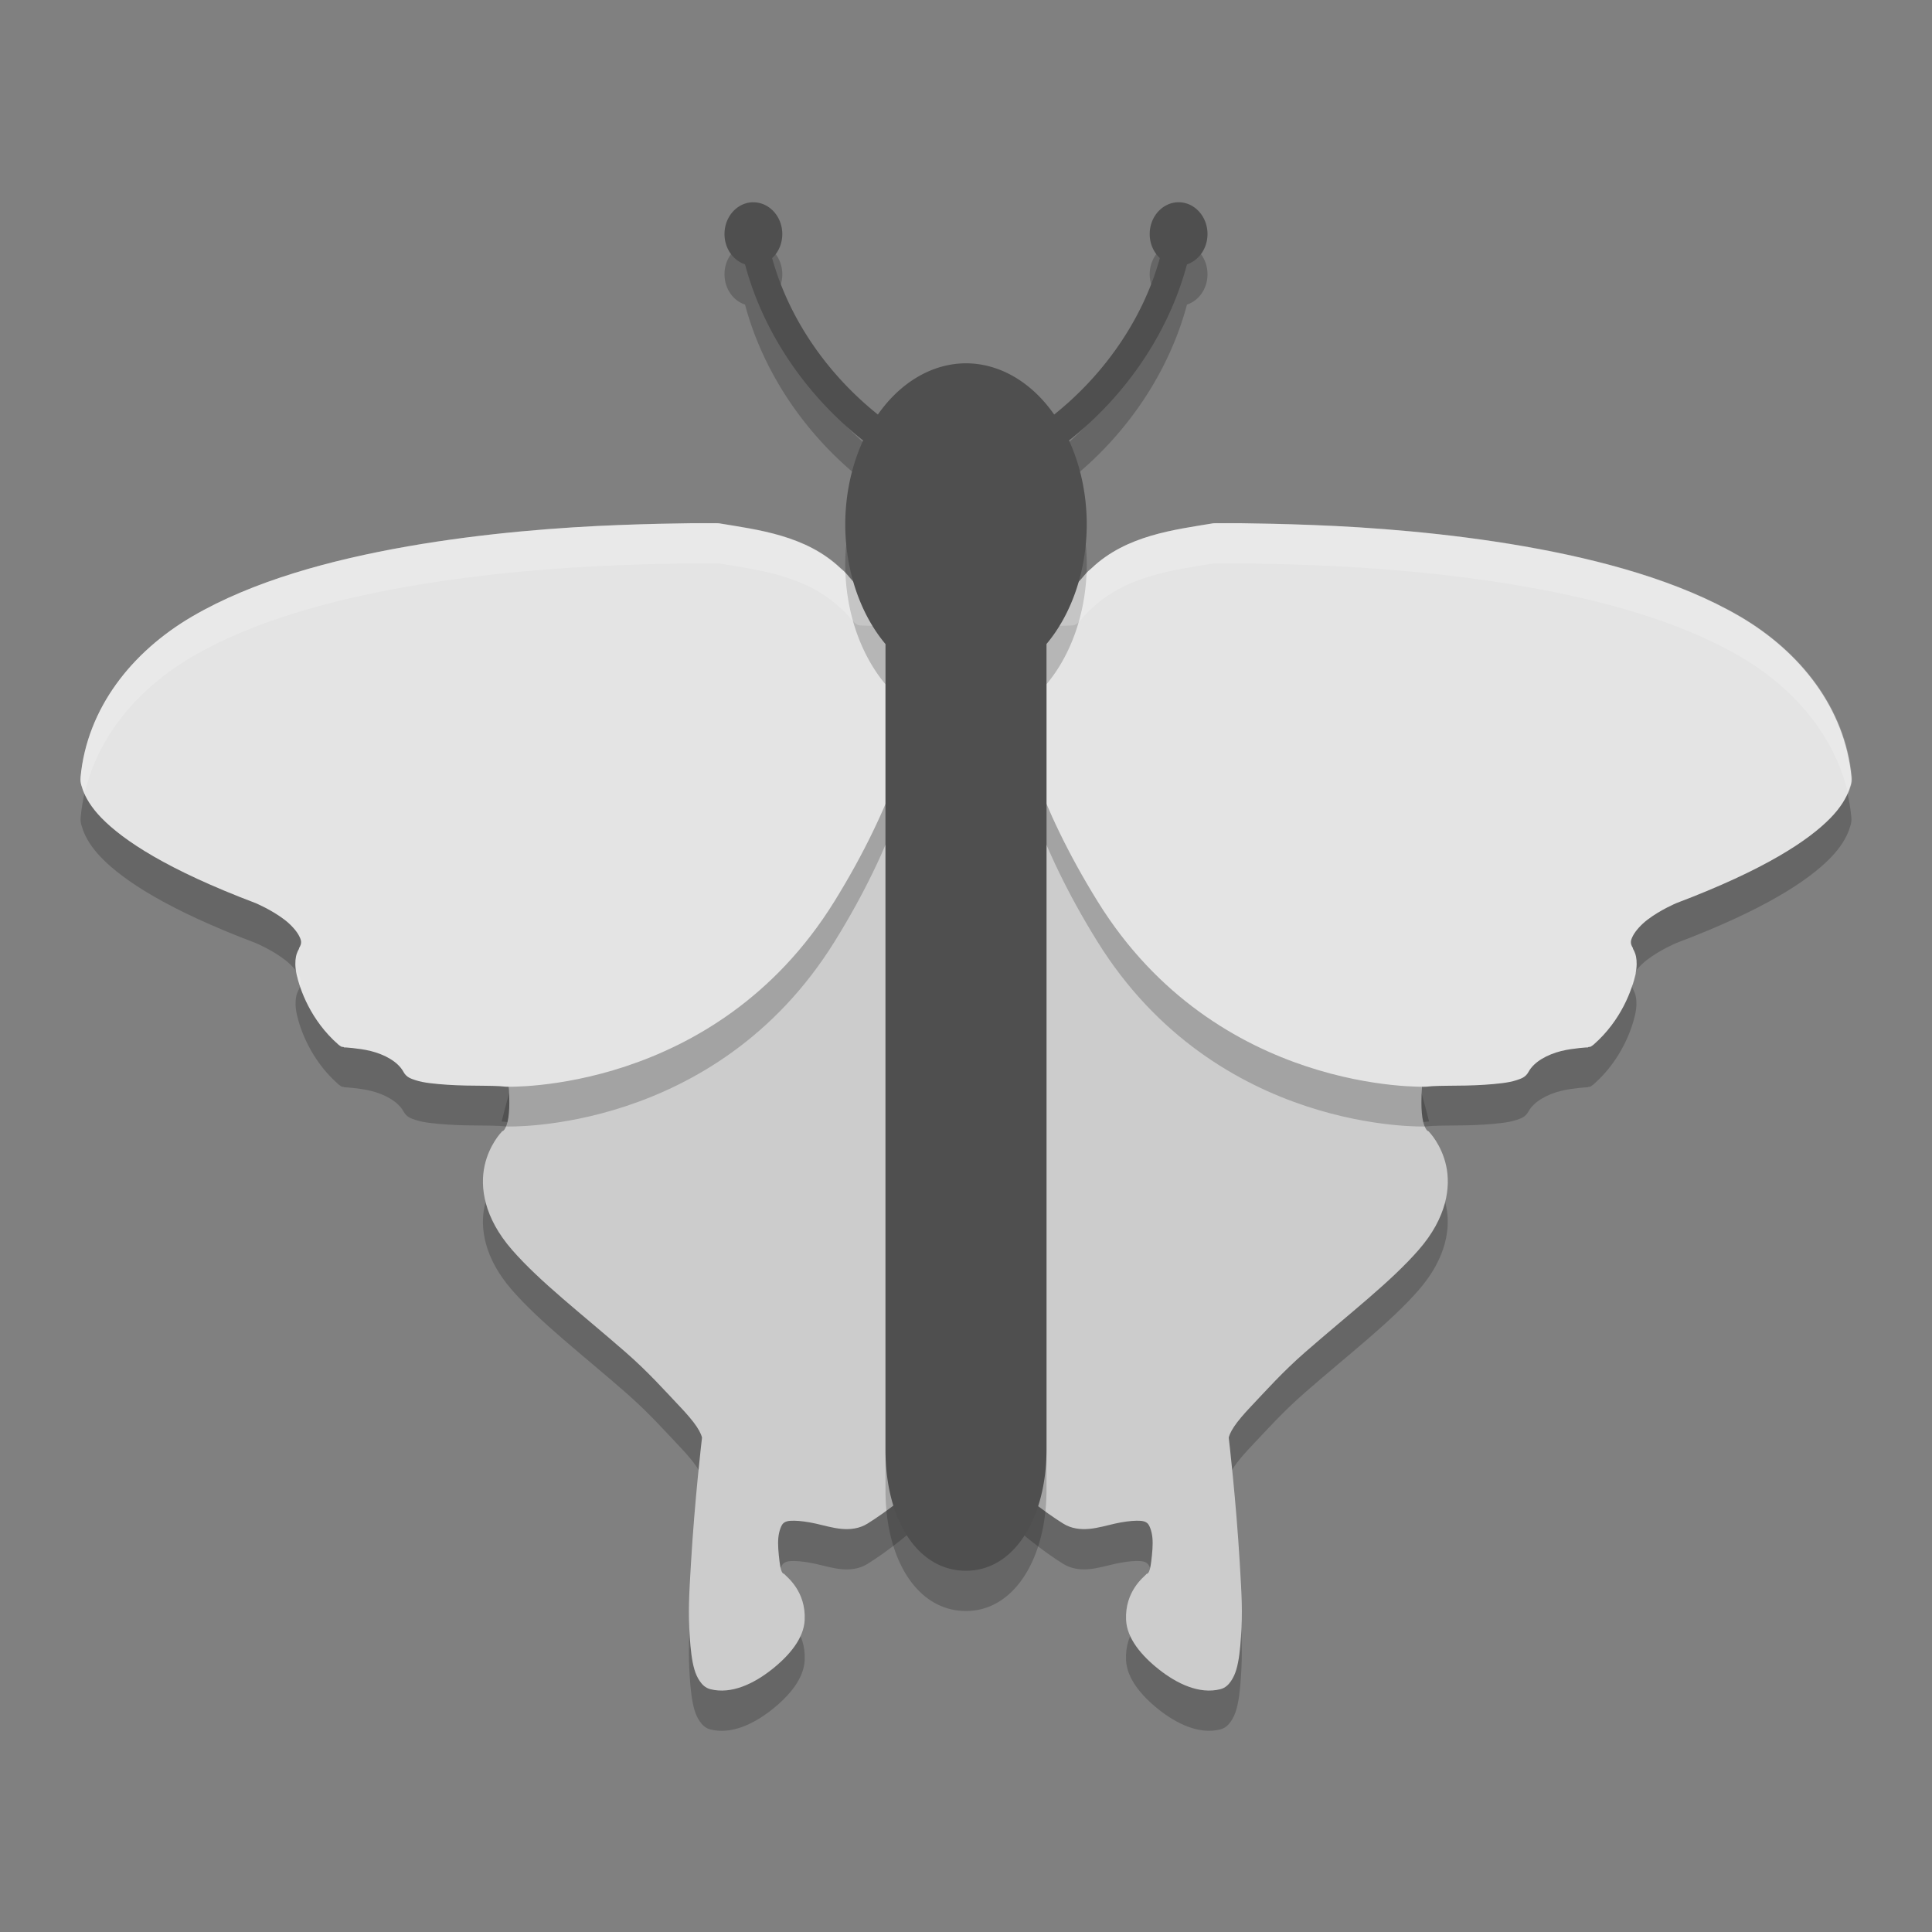
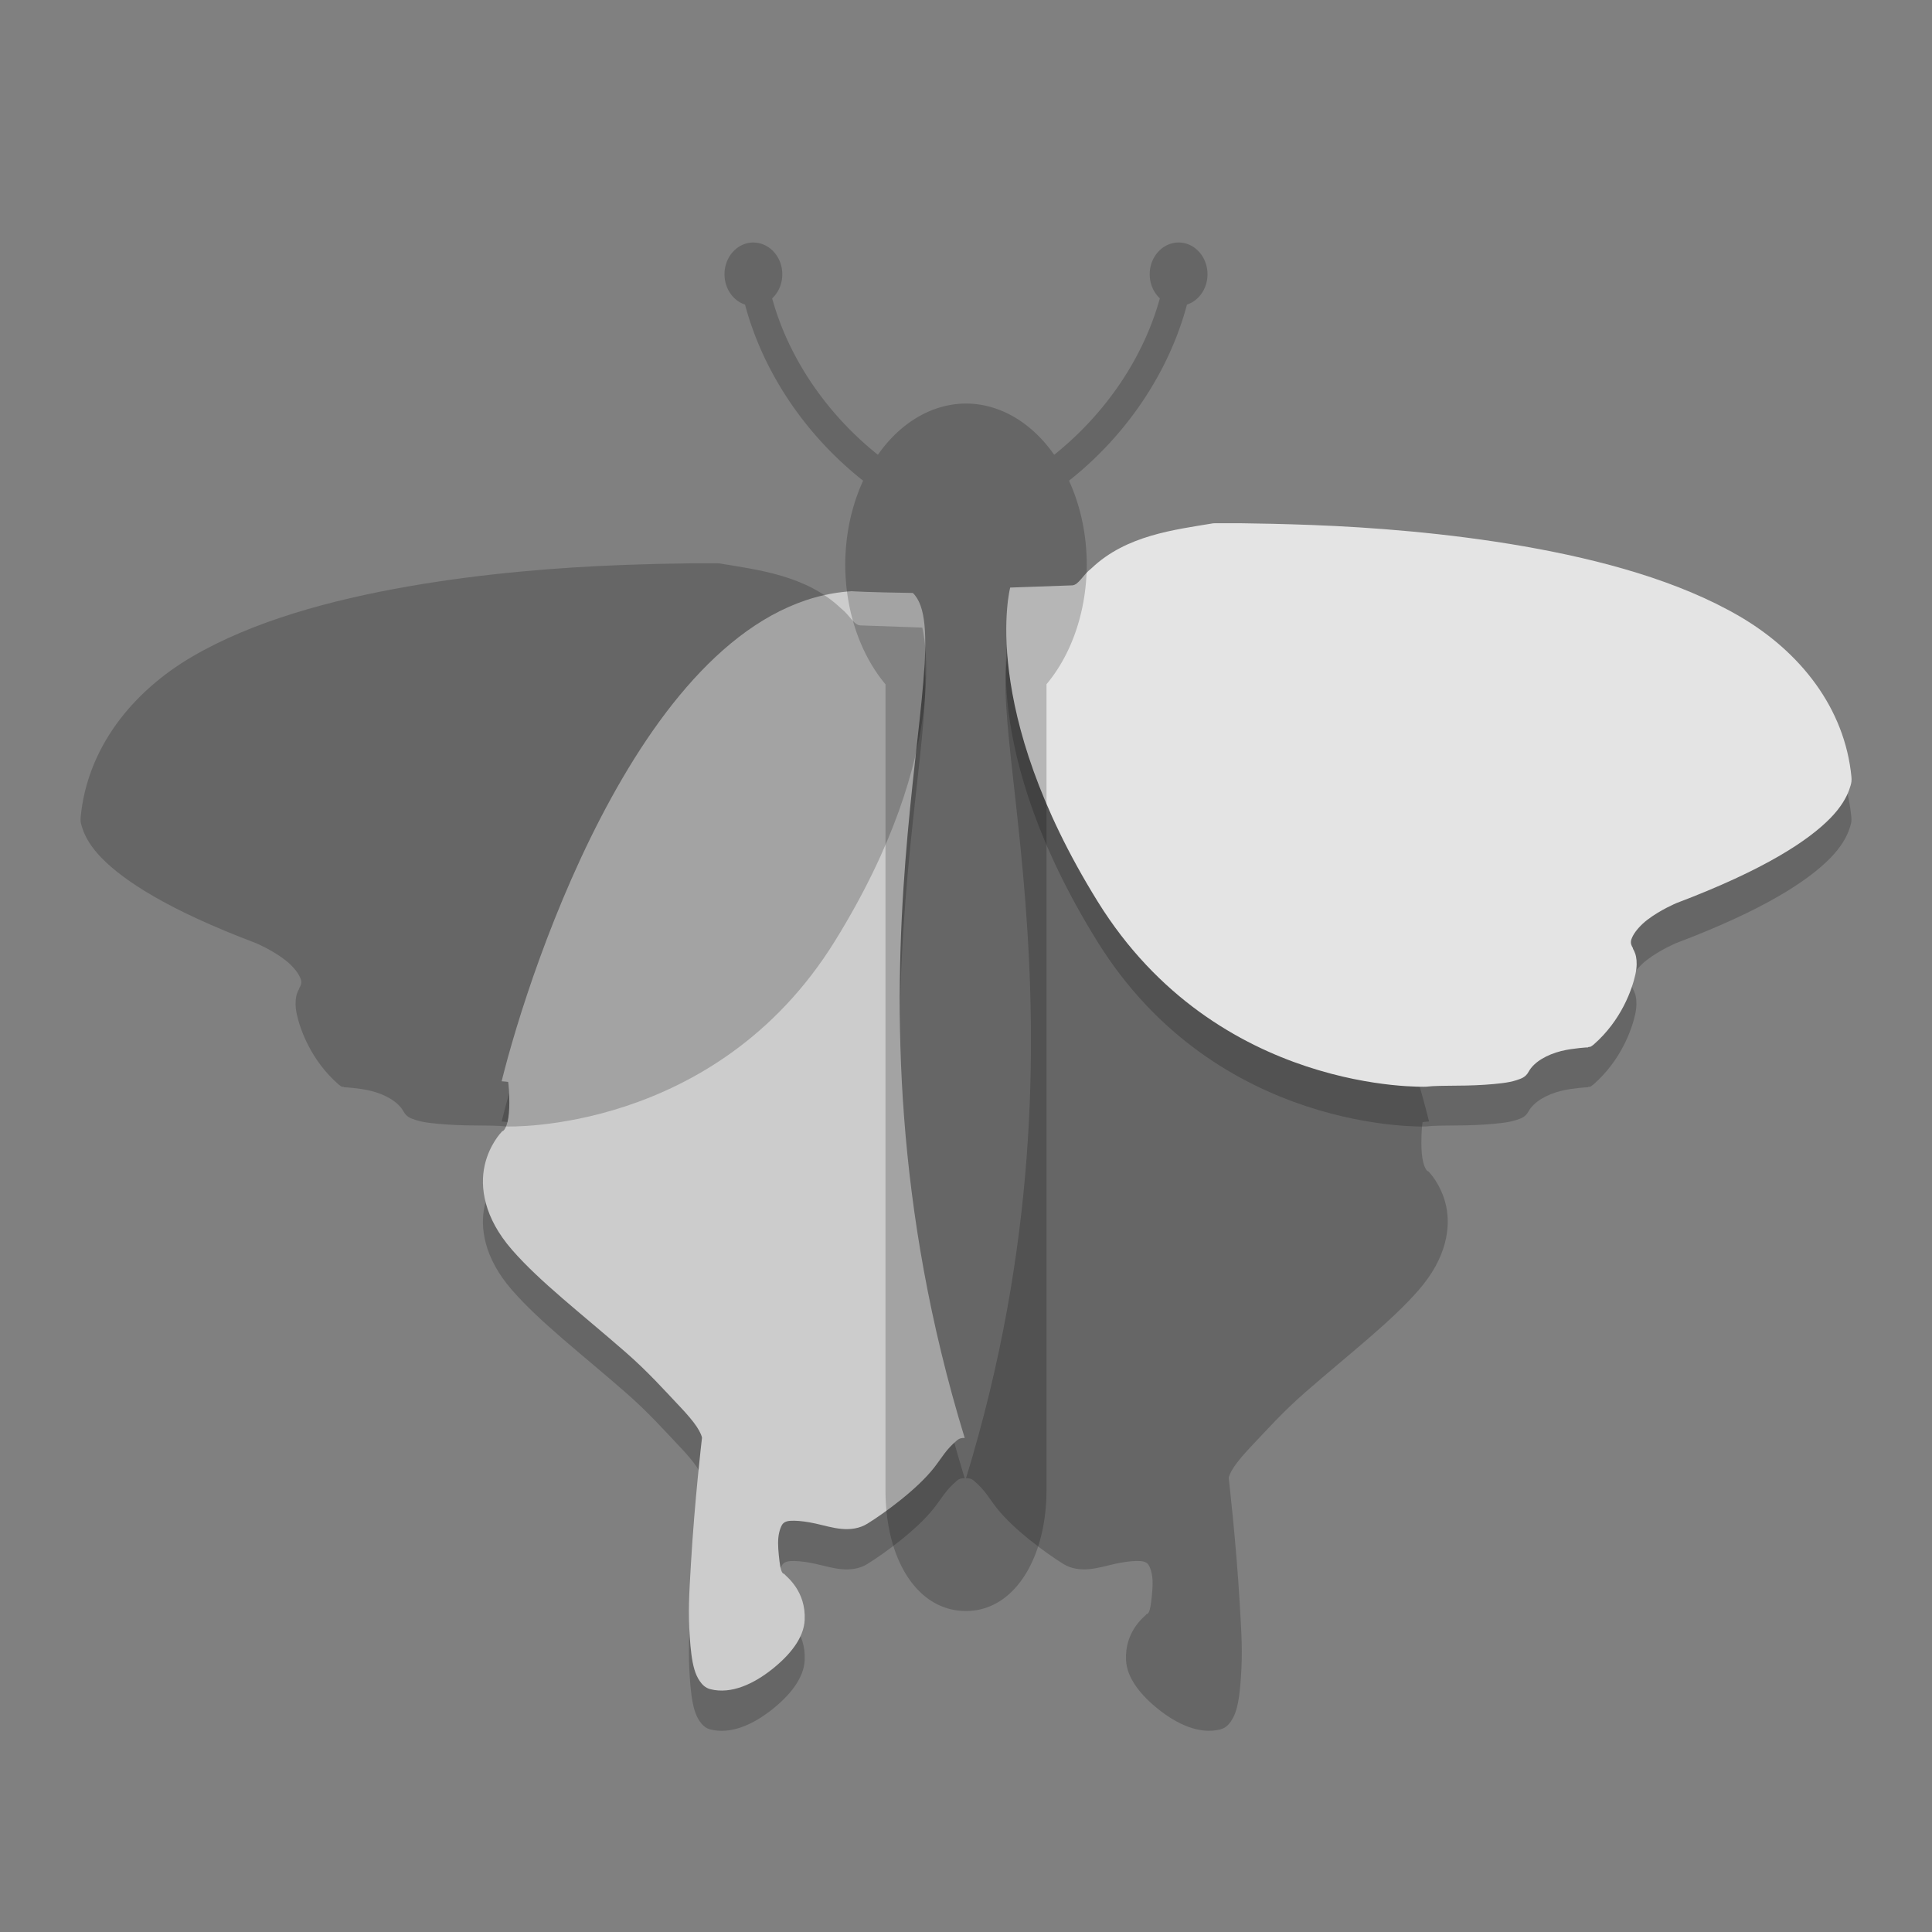
<svg xmlns="http://www.w3.org/2000/svg" width="48" height="48" version="1.1">
  <rect width="100%" height="100%" fill="#808080" stroke="none" />
  <path style="opacity:0.2;fill-rule:evenodd" d="m 21.164,15.688 c -5.038,0.312 -7.992,9.312 -8.701,12.176 0.071,0.004 0.117,0.01 0.162,0.016 0.012,0.085 0.029,0.247 0.029,0.521 0,0.168 -0.013,0.345 -0.045,0.475 -0.032,0.13 -0.08,0.201 -0.104,0.217 l -0.029,0.014 -0.014,0.016 c 0,0 -0.307,0.312 -0.422,0.838 -0.115,0.526 -0.024,1.284 0.684,2.094 0.697,0.798 1.706,1.569 2.822,2.543 0.558,0.487 0.974,0.956 1.342,1.344 0.184,0.194 0.327,0.362 0.422,0.504 0.095,0.141 0.131,0.253 0.131,0.275 -0.004,0.028 -0.183,1.556 -0.275,3.133 -0.047,0.796 -0.071,1.182 -0.029,1.812 0.021,0.315 0.051,0.592 0.115,0.811 0.032,0.109 0.074,0.202 0.133,0.289 0.059,0.087 0.14,0.17 0.262,0.201 0.526,0.135 1.087,-0.14 1.529,-0.49 0.442,-0.35 0.795,-0.775 0.816,-1.229 0.034,-0.711 -0.44,-1.066 -0.494,-1.127 -0.013,-0.049 -0.085,0.058 -0.131,-0.326 -0.025,-0.207 -0.046,-0.414 -0.029,-0.59 0.017,-0.176 0.076,-0.31 0.115,-0.35 0.055,-0.056 0.132,-0.074 0.277,-0.072 0.145,0.002 0.336,0.027 0.539,0.072 0.203,0.045 0.424,0.112 0.641,0.131 0.216,0.019 0.442,-0.006 0.643,-0.131 0.431,-0.268 1.235,-0.855 1.652,-1.387 0.208,-0.266 0.288,-0.44 0.566,-0.678 0.064,-0.055 0.13,-0.068 0.197,-0.062 -3.531,-11.519 0.032,-19.727 -1.289,-20.996 -1.129,-0.017 -1.502,-0.042 -1.516,-0.043 z m 5.641,0 c -0.014,0.001 -0.386,0.026 -1.516,0.043 -1.321,1.269 2.242,9.477 -1.289,20.996 0.067,-0.006 0.133,0.008 0.197,0.062 0.279,0.237 0.358,0.412 0.566,0.678 0.417,0.531 1.221,1.119 1.652,1.387 0.201,0.125 0.426,0.15 0.643,0.131 0.216,-0.019 0.437,-0.086 0.641,-0.131 0.204,-0.045 0.394,-0.07 0.539,-0.072 0.145,-0.002 0.222,0.017 0.277,0.072 0.04,0.04 0.098,0.174 0.115,0.35 0.017,0.176 -0.005,0.382 -0.029,0.59 -0.046,0.384 -0.118,0.277 -0.131,0.326 -0.054,0.061 -0.528,0.416 -0.494,1.127 0.022,0.453 0.374,0.878 0.816,1.229 0.442,0.35 1.003,0.625 1.529,0.49 0.121,-0.031 0.203,-0.114 0.262,-0.201 0.059,-0.087 0.101,-0.18 0.133,-0.289 0.064,-0.219 0.094,-0.495 0.115,-0.811 0.042,-0.631 0.017,-1.017 -0.029,-1.812 -0.093,-1.577 -0.272,-3.105 -0.275,-3.133 0,-0.022 0.036,-0.134 0.131,-0.275 0.095,-0.141 0.238,-0.31 0.422,-0.504 0.368,-0.388 0.784,-0.857 1.342,-1.344 1.116,-0.974 2.126,-1.745 2.822,-2.543 0.707,-0.81 0.798,-1.568 0.684,-2.094 -0.115,-0.526 -0.422,-0.838 -0.422,-0.838 l -0.014,-0.016 -0.029,-0.014 c -0.024,-0.015 -0.072,-0.087 -0.104,-0.217 -0.032,-0.13 -0.045,-0.307 -0.045,-0.475 0,-0.274 0.017,-0.437 0.029,-0.521 0.045,-0.006 0.091,-0.012 0.162,-0.016 C 34.796,25 31.842,15.999 26.805,15.688 Z" />
  <path style="fill:#cccccc;fill-rule:evenodd" d="m 21.164,14.688 c -5.038,0.312 -7.992,9.312 -8.701,12.176 0.071,0.004 0.117,0.01 0.162,0.016 0.012,0.085 0.029,0.247 0.029,0.521 0,0.168 -0.013,0.345 -0.045,0.475 -0.032,0.13 -0.08,0.201 -0.104,0.217 l -0.029,0.014 -0.014,0.016 c 0,0 -0.307,0.312 -0.422,0.838 -0.115,0.526 -0.024,1.284 0.684,2.094 0.697,0.798 1.706,1.569 2.822,2.543 0.558,0.487 0.974,0.956 1.342,1.344 0.184,0.194 0.327,0.362 0.422,0.504 0.095,0.141 0.131,0.253 0.131,0.275 -0.004,0.028 -0.183,1.556 -0.275,3.133 -0.047,0.796 -0.071,1.182 -0.029,1.812 0.021,0.315 0.051,0.592 0.115,0.811 0.032,0.109 0.074,0.202 0.133,0.289 0.059,0.087 0.14,0.17 0.262,0.201 0.526,0.135 1.087,-0.14 1.529,-0.49 0.442,-0.35 0.795,-0.775 0.816,-1.229 0.034,-0.711 -0.44,-1.067 -0.494,-1.128 -0.013,-0.049 -0.085,0.058 -0.131,-0.326 -0.025,-0.207 -0.046,-0.414 -0.029,-0.59 0.017,-0.176 0.076,-0.31 0.115,-0.35 0.055,-0.056 0.132,-0.074 0.277,-0.072 0.145,0.002 0.336,0.027 0.539,0.072 0.203,0.045 0.424,0.112 0.641,0.131 0.216,0.019 0.442,-0.006 0.643,-0.131 0.431,-0.268 1.235,-0.855 1.652,-1.387 0.208,-0.266 0.288,-0.44 0.566,-0.678 0.064,-0.055 0.13,-0.068 0.197,-0.062 -3.531,-11.519 0.032,-19.727 -1.289,-20.995 -1.129,-0.017 -1.502,-0.042 -1.516,-0.043 z" />
  <g style="opacity:0.2" transform="matrix(0.48,0,0,0.472,0.272,0.873)">
    <path style="fill-rule:evenodd" d="m 25.638,57.445 c 0,0 10.809,0.408 17.002,-9.746 6.193,-10.154 4.53,-16.515 4.53,-16.515 0,0 -3.213,-0.116 -3.219,-0.116 -0.335,-0.032 -0.518,-0.52 -1,-0.906 -1.795,-1.73 -4.276,-2.016 -6.312,-2.36 -0.269,0.075 0.039,-0.004 -0.031,0 -0.071,0.004 -0.116,-0.004 -0.312,0 -0.197,0.004 -0.636,-0.005 -1.094,0 -0.916,0.01 -2.18,0.035 -3.688,0.094 -3.015,0.117 -6.978,0.414 -10.969,1.125 -3.99,0.711 -8.011,1.819 -11.156,3.688 -3.136,1.863 -5.442,4.831 -5.781,8.455 -9.9e-4,0.011 9.5e-4,0.021 0,0.031 -0.003,0.027 -0.01,0.085 0,0.188 0.011,0.119 0.058,0.282 0.125,0.469 0.135,0.373 0.406,0.886 0.969,1.469 1.125,1.166 3.365,2.698 7.969,4.469 0,0 0.821,0.347 1.5,0.875 0.34,0.264 0.617,0.584 0.75,0.844 0.133,0.26 0.156,0.398 0,0.656 v 0.031 c 0,0 -0.11,0.175 -0.156,0.406 -0.046,0.231 -0.053,0.545 0.031,0.938 0.169,0.785 0.724,2.412 2.156,3.689 4e-4,4e-4 0.099,0.08 0.125,0.094 0.026,0.013 0.047,0.025 0.062,0.031 0.032,0.011 0.047,-0.004 0.062,0 0.032,0.007 0.044,0.029 0.062,0.031 0.038,0.005 0.053,-0.004 0.094,0 0.082,0.008 0.217,0.016 0.344,0.031 0.253,0.03 0.588,0.067 0.938,0.156 0.7,0.179 1.397,0.549 1.688,1.094 0.157,0.293 0.399,0.361 0.625,0.438 0.226,0.077 0.472,0.121 0.75,0.156 0.557,0.071 1.227,0.112 1.875,0.125 0.648,0.013 1.272,0.006 1.719,0.031" />
  </g>
-   <path style="fill:#e4e4e4;fill-rule:evenodd" d="m 12.572,26.999 c 0,0 5.186,0.193 8.157,-4.602 2.971,-4.795 2.173,-7.799 2.173,-7.799 0,0 -1.542,-0.055 -1.544,-0.055 -0.161,-0.015 -0.248,-0.246 -0.48,-0.428 -0.861,-0.817 -2.051,-0.952 -3.029,-1.115 -0.129,0.036 0.019,-0.002 -0.015,0 -0.034,0.002 -0.056,-0.002 -0.15,0 -0.094,0.002 -0.305,-0.002 -0.525,0 -0.439,0.005 -1.046,0.017 -1.769,0.044 -1.447,0.055 -3.348,0.196 -5.263,0.531 -1.914,0.336 -3.843,0.859 -5.352,1.741 -1.505,0.88 -2.611,2.281 -2.774,3.992 -4.75e-4,0.005 4.558e-4,0.01 0,0.015 -0.001,0.013 -0.005,0.04 0,0.089 0.005,0.056 0.028,0.133 0.06,0.221 0.065,0.176 0.195,0.418 0.465,0.694 0.54,0.551 1.615,1.274 3.823,2.11 0,0 0.394,0.164 0.72,0.413 0.163,0.125 0.296,0.276 0.36,0.398 0.064,0.123 0.075,0.188 0,0.31 v 0.015 c 0,0 -0.053,0.083 -0.075,0.192 -0.022,0.109 -0.026,0.257 0.015,0.443 0.081,0.371 0.347,1.139 1.035,1.742 1.919e-4,1.89e-4 0.047,0.038 0.06,0.044 0.013,0.006 0.022,0.012 0.03,0.015 0.015,0.005 0.022,-0.002 0.03,0 0.015,0.003 0.021,0.013 0.03,0.015 0.018,0.003 0.025,-0.002 0.045,0 0.039,0.004 0.104,0.008 0.165,0.015 0.121,0.014 0.282,0.032 0.45,0.074 0.336,0.085 0.67,0.259 0.81,0.517 0.075,0.139 0.191,0.17 0.3,0.207 0.109,0.036 0.226,0.057 0.36,0.074 0.267,0.033 0.589,0.053 0.9,0.059 0.311,0.006 0.61,0.003 0.825,0.015" />
-   <path style="fill:#cccccc;fill-rule:evenodd" d="m 26.805,14.688 c 5.038,0.312 7.992,9.312 8.701,12.176 -0.071,0.004 -0.117,0.01 -0.162,0.016 -0.012,0.085 -0.029,0.247 -0.029,0.521 0,0.168 0.013,0.345 0.045,0.475 0.032,0.13 0.08,0.201 0.104,0.217 l 0.029,0.014 0.014,0.016 c 0,0 0.307,0.312 0.422,0.838 0.115,0.526 0.024,1.284 -0.684,2.094 -0.697,0.798 -1.706,1.569 -2.822,2.543 -0.558,0.487 -0.974,0.956 -1.342,1.344 -0.184,0.194 -0.327,0.362 -0.422,0.504 -0.095,0.141 -0.131,0.253 -0.131,0.275 0.004,0.028 0.183,1.556 0.275,3.133 0.047,0.796 0.071,1.182 0.029,1.812 -0.021,0.315 -0.051,0.592 -0.115,0.811 -0.032,0.109 -0.074,0.202 -0.133,0.289 -0.059,0.087 -0.14,0.17 -0.262,0.201 -0.526,0.135 -1.087,-0.14 -1.529,-0.49 -0.442,-0.35 -0.795,-0.775 -0.816,-1.229 -0.034,-0.711 0.44,-1.067 0.494,-1.128 0.013,-0.049 0.085,0.058 0.131,-0.326 0.025,-0.207 0.046,-0.414 0.029,-0.59 -0.017,-0.176 -0.076,-0.31 -0.115,-0.35 -0.055,-0.056 -0.132,-0.074 -0.277,-0.072 -0.145,0.002 -0.336,0.027 -0.539,0.072 -0.203,0.045 -0.424,0.112 -0.641,0.131 -0.216,0.019 -0.442,-0.006 -0.643,-0.131 -0.431,-0.268 -1.235,-0.855 -1.652,-1.387 -0.208,-0.266 -0.288,-0.44 -0.566,-0.678 -0.064,-0.055 -0.13,-0.068 -0.197,-0.062 3.531,-11.519 -0.032,-19.727 1.289,-20.995 1.129,-0.017 1.502,-0.042 1.516,-0.043 z" />
  <g style="opacity:0.2" transform="matrix(-0.48,0,0,0.472,47.728,0.873)">
    <path style="fill-rule:evenodd" d="m 25.638,57.445 c 0,0 10.809,0.408 17.002,-9.746 6.193,-10.154 4.53,-16.515 4.53,-16.515 0,0 -3.213,-0.116 -3.219,-0.116 -0.335,-0.032 -0.518,-0.52 -1,-0.906 -1.795,-1.73 -4.276,-2.016 -6.312,-2.36 -0.269,0.075 0.039,-0.004 -0.031,0 -0.071,0.004 -0.116,-0.004 -0.312,0 -0.197,0.004 -0.636,-0.005 -1.094,0 -0.916,0.01 -2.18,0.035 -3.688,0.094 -3.015,0.117 -6.978,0.414 -10.969,1.125 -3.99,0.711 -8.011,1.819 -11.156,3.688 -3.136,1.863 -5.442,4.831 -5.781,8.455 -9.9e-4,0.011 9.5e-4,0.021 0,0.031 -0.003,0.027 -0.01,0.085 0,0.188 0.011,0.119 0.058,0.282 0.125,0.469 0.135,0.373 0.406,0.886 0.969,1.469 1.125,1.166 3.365,2.698 7.969,4.469 0,0 0.821,0.347 1.5,0.875 0.34,0.264 0.617,0.584 0.75,0.844 0.133,0.26 0.156,0.398 0,0.656 v 0.031 c 0,0 -0.11,0.175 -0.156,0.406 -0.046,0.231 -0.053,0.545 0.031,0.938 0.169,0.785 0.724,2.412 2.156,3.689 4e-4,4e-4 0.099,0.08 0.125,0.094 0.026,0.013 0.047,0.025 0.062,0.031 0.032,0.011 0.047,-0.004 0.062,0 0.032,0.007 0.044,0.029 0.062,0.031 0.038,0.005 0.053,-0.004 0.094,0 0.082,0.008 0.217,0.016 0.344,0.031 0.253,0.03 0.588,0.067 0.938,0.156 0.7,0.179 1.397,0.549 1.688,1.094 0.157,0.293 0.399,0.361 0.625,0.438 0.226,0.077 0.472,0.121 0.75,0.156 0.557,0.071 1.227,0.112 1.875,0.125 0.648,0.013 1.272,0.006 1.719,0.031" />
  </g>
  <path style="fill:#e4e4e4;fill-rule:evenodd" d="m 35.428,26.999 c 0,0 -5.186,0.193 -8.157,-4.602 -2.971,-4.795 -2.173,-7.799 -2.173,-7.799 0,0 1.542,-0.055 1.544,-0.055 0.161,-0.015 0.248,-0.246 0.48,-0.428 0.861,-0.817 2.051,-0.952 3.029,-1.115 0.129,0.036 -0.019,-0.002 0.015,0 0.034,0.002 0.056,-0.002 0.15,0 0.094,0.002 0.305,-0.002 0.525,0 0.439,0.005 1.046,0.017 1.769,0.044 1.447,0.055 3.348,0.196 5.263,0.531 1.914,0.336 3.843,0.859 5.352,1.741 1.505,0.88 2.611,2.281 2.774,3.992 4.75e-4,0.005 -4.55e-4,0.01 0,0.015 0.001,0.013 0.005,0.04 0,0.089 -0.005,0.056 -0.028,0.133 -0.06,0.221 -0.065,0.176 -0.195,0.418 -0.465,0.694 -0.54,0.551 -1.615,1.274 -3.823,2.11 0,0 -0.394,0.164 -0.72,0.413 -0.163,0.125 -0.296,0.276 -0.36,0.398 -0.064,0.123 -0.075,0.188 0,0.31 v 0.015 c 0,0 0.053,0.083 0.075,0.192 0.022,0.109 0.026,0.257 -0.015,0.443 -0.081,0.371 -0.347,1.139 -1.035,1.742 -1.91e-4,1.89e-4 -0.047,0.038 -0.06,0.044 -0.013,0.006 -0.022,0.012 -0.03,0.015 -0.015,0.005 -0.022,-0.002 -0.03,0 -0.015,0.003 -0.021,0.013 -0.03,0.015 -0.018,0.003 -0.025,-0.002 -0.045,0 -0.039,0.004 -0.104,0.008 -0.165,0.015 -0.121,0.014 -0.282,0.032 -0.45,0.074 -0.336,0.085 -0.67,0.259 -0.81,0.517 -0.075,0.139 -0.191,0.17 -0.3,0.207 -0.109,0.036 -0.226,0.057 -0.36,0.074 -0.267,0.033 -0.589,0.053 -0.9,0.059 -0.311,0.006 -0.61,0.003 -0.825,0.015" />
  <path style="opacity:0.2" d="m 18.717,6.025 c -0.395,0 -0.717,0.353 -0.717,0.789 0,0.356 0.214,0.656 0.51,0.754 0.444,1.666 1.49,3.235 2.934,4.375 A 3,4 0 0 0 21,14.025 a 3,4 0 0 0 1,2.977 v 20.023 c 0,1.736 0.798,3 2,3 1.202,0 1.997,-1.315 2,-3 V 17 a 3,4 0 0 0 1,-2.975 3,4 0 0 0 -0.441,-2.082 C 28.002,10.803 29.046,9.233 29.49,7.568 29.786,7.47 30,7.17 30,6.814 30,6.378 29.678,6.025 29.283,6.025 c -0.397,0 -0.719,0.354 -0.719,0.789 0,0.24 0.098,0.454 0.252,0.598 -0.405,1.471 -1.341,2.86 -2.625,3.887 a 3,4 0 0 0 -2.191,-1.273 3,4 0 0 0 -2.189,1.273 c -1.285,-1.027 -2.222,-2.415 -2.627,-3.886 0.154,-0.144 0.252,-0.358 0.252,-0.598 0,-0.435 -0.323,-0.789 -0.719,-0.789 z" />
  <g style="fill:#ffffff" transform="matrix(0.48,0,0,0.472,0.272,-0.127)">
-     <path style="fill:#ffffff;fill-rule:evenodd;opacity:0.2" transform="matrix(2.084,0,0,2.118,-0.567,0.27)" d="M 17.16 13 C 16.721 13.005 16.114 13.017 15.391 13.045 C 13.944 13.1 12.043 13.241 10.129 13.576 C 8.214 13.912 6.284 14.436 4.775 15.318 C 3.271 16.198 2.165 17.6 2.002 19.311 C 2.001 19.316 2.002 19.319 2.002 19.324 C 2.001 19.337 1.997 19.366 2.002 19.414 C 2.007 19.47 2.03 19.547 2.062 19.635 C 2.071 19.658 2.091 19.69 2.102 19.715 C 2.436 18.274 3.449 17.094 4.775 16.318 C 6.284 15.436 8.214 14.912 10.129 14.576 C 12.043 14.241 13.944 14.1 15.391 14.045 C 16.114 14.017 16.721 14.005 17.16 14 C 17.38 13.998 17.591 14.002 17.686 14 C 17.78 13.998 17.8 14.002 17.834 14 C 17.868 13.998 17.721 14.036 17.85 14 C 18.827 14.162 20.018 14.298 20.879 15.115 C 21.11 15.298 21.196 15.528 21.357 15.543 C 21.36 15.543 22.902 15.598 22.902 15.598 C 22.902 15.598 22.946 15.795 22.975 16.104 C 23.028 15.146 22.902 14.598 22.902 14.598 C 22.902 14.598 21.36 14.543 21.357 14.543 C 21.196 14.528 21.11 14.298 20.879 14.115 C 20.018 13.298 18.827 13.162 17.85 13 C 17.721 13.036 17.868 12.998 17.834 13 C 17.8 13.002 17.78 12.998 17.686 13 C 17.591 13.002 17.38 12.998 17.16 13 z M 30.15 13 C 29.173 13.162 27.982 13.298 27.121 14.115 C 26.89 14.298 26.804 14.528 26.643 14.543 C 26.64 14.543 25.098 14.598 25.098 14.598 C 25.098 14.598 24.972 15.146 25.025 16.104 C 25.054 15.795 25.098 15.598 25.098 15.598 C 25.098 15.598 26.64 15.543 26.643 15.543 C 26.804 15.528 26.89 15.298 27.121 15.115 C 27.982 14.298 29.173 14.162 30.15 14 C 30.279 14.036 30.132 13.998 30.166 14 C 30.2 14.002 30.22 13.998 30.314 14 C 30.409 14.002 30.62 13.998 30.84 14 C 31.279 14.005 31.886 14.017 32.609 14.045 C 34.056 14.1 35.957 14.241 37.871 14.576 C 39.786 14.912 41.716 15.436 43.225 16.318 C 44.551 17.094 45.564 18.274 45.898 19.715 C 45.909 19.69 45.929 19.658 45.938 19.635 C 45.97 19.547 45.993 19.47 45.998 19.414 C 46.003 19.366 45.999 19.337 45.998 19.324 C 45.998 19.319 45.999 19.316 45.998 19.311 C 45.835 17.6 44.729 16.198 43.225 15.318 C 41.716 14.436 39.786 13.912 37.871 13.576 C 35.957 13.241 34.056 13.1 32.609 13.045 C 31.886 13.017 31.279 13.005 30.84 13 C 30.62 12.998 30.409 13.002 30.314 13 C 30.22 12.998 30.2 13.002 30.166 13 C 30.132 12.998 30.279 13.036 30.15 13 z M 7.363 24.156 C 7.367 24.175 7.365 24.189 7.369 24.209 C 7.386 24.286 7.416 24.388 7.451 24.494 C 7.483 24.413 7.48 24.347 7.43 24.25 C 7.415 24.221 7.385 24.187 7.363 24.156 z M 40.637 24.156 C 40.615 24.187 40.585 24.221 40.57 24.25 C 40.52 24.347 40.517 24.413 40.549 24.494 C 40.584 24.388 40.614 24.286 40.631 24.209 C 40.635 24.189 40.633 24.175 40.637 24.156 z" />
-   </g>
-   <path style="fill:#4f4f4f" d="m 18.717,5.025 c -0.395,0 -0.717,0.353 -0.717,0.789 0,0.356 0.214,0.656 0.51,0.754 0.444,1.666 1.49,3.235 2.934,4.375 A 3,4 0 0 0 21,13.025 a 3,4 0 0 0 1,2.977 v 20.023 c 0,1.736 0.798,3 2,3 1.202,0 1.997,-1.315 2,-3 V 16 a 3,4 0 0 0 1,-2.975 3,4 0 0 0 -0.441,-2.082 C 28.002,9.803 29.046,8.233 29.49,6.568 29.786,6.47 30,6.17 30,5.814 30,5.378 29.678,5.025 29.283,5.025 c -0.397,0 -0.719,0.354 -0.719,0.789 0,0.24 0.098,0.454 0.252,0.598 -0.405,1.471 -1.341,2.86 -2.625,3.887 a 3,4 0 0 0 -2.191,-1.273 3,4 0 0 0 -2.189,1.273 c -1.285,-1.027 -2.222,-2.415 -2.627,-3.886 0.154,-0.144 0.252,-0.358 0.252,-0.598 0,-0.435 -0.323,-0.789 -0.719,-0.789 z" />
+     </g>
</svg>